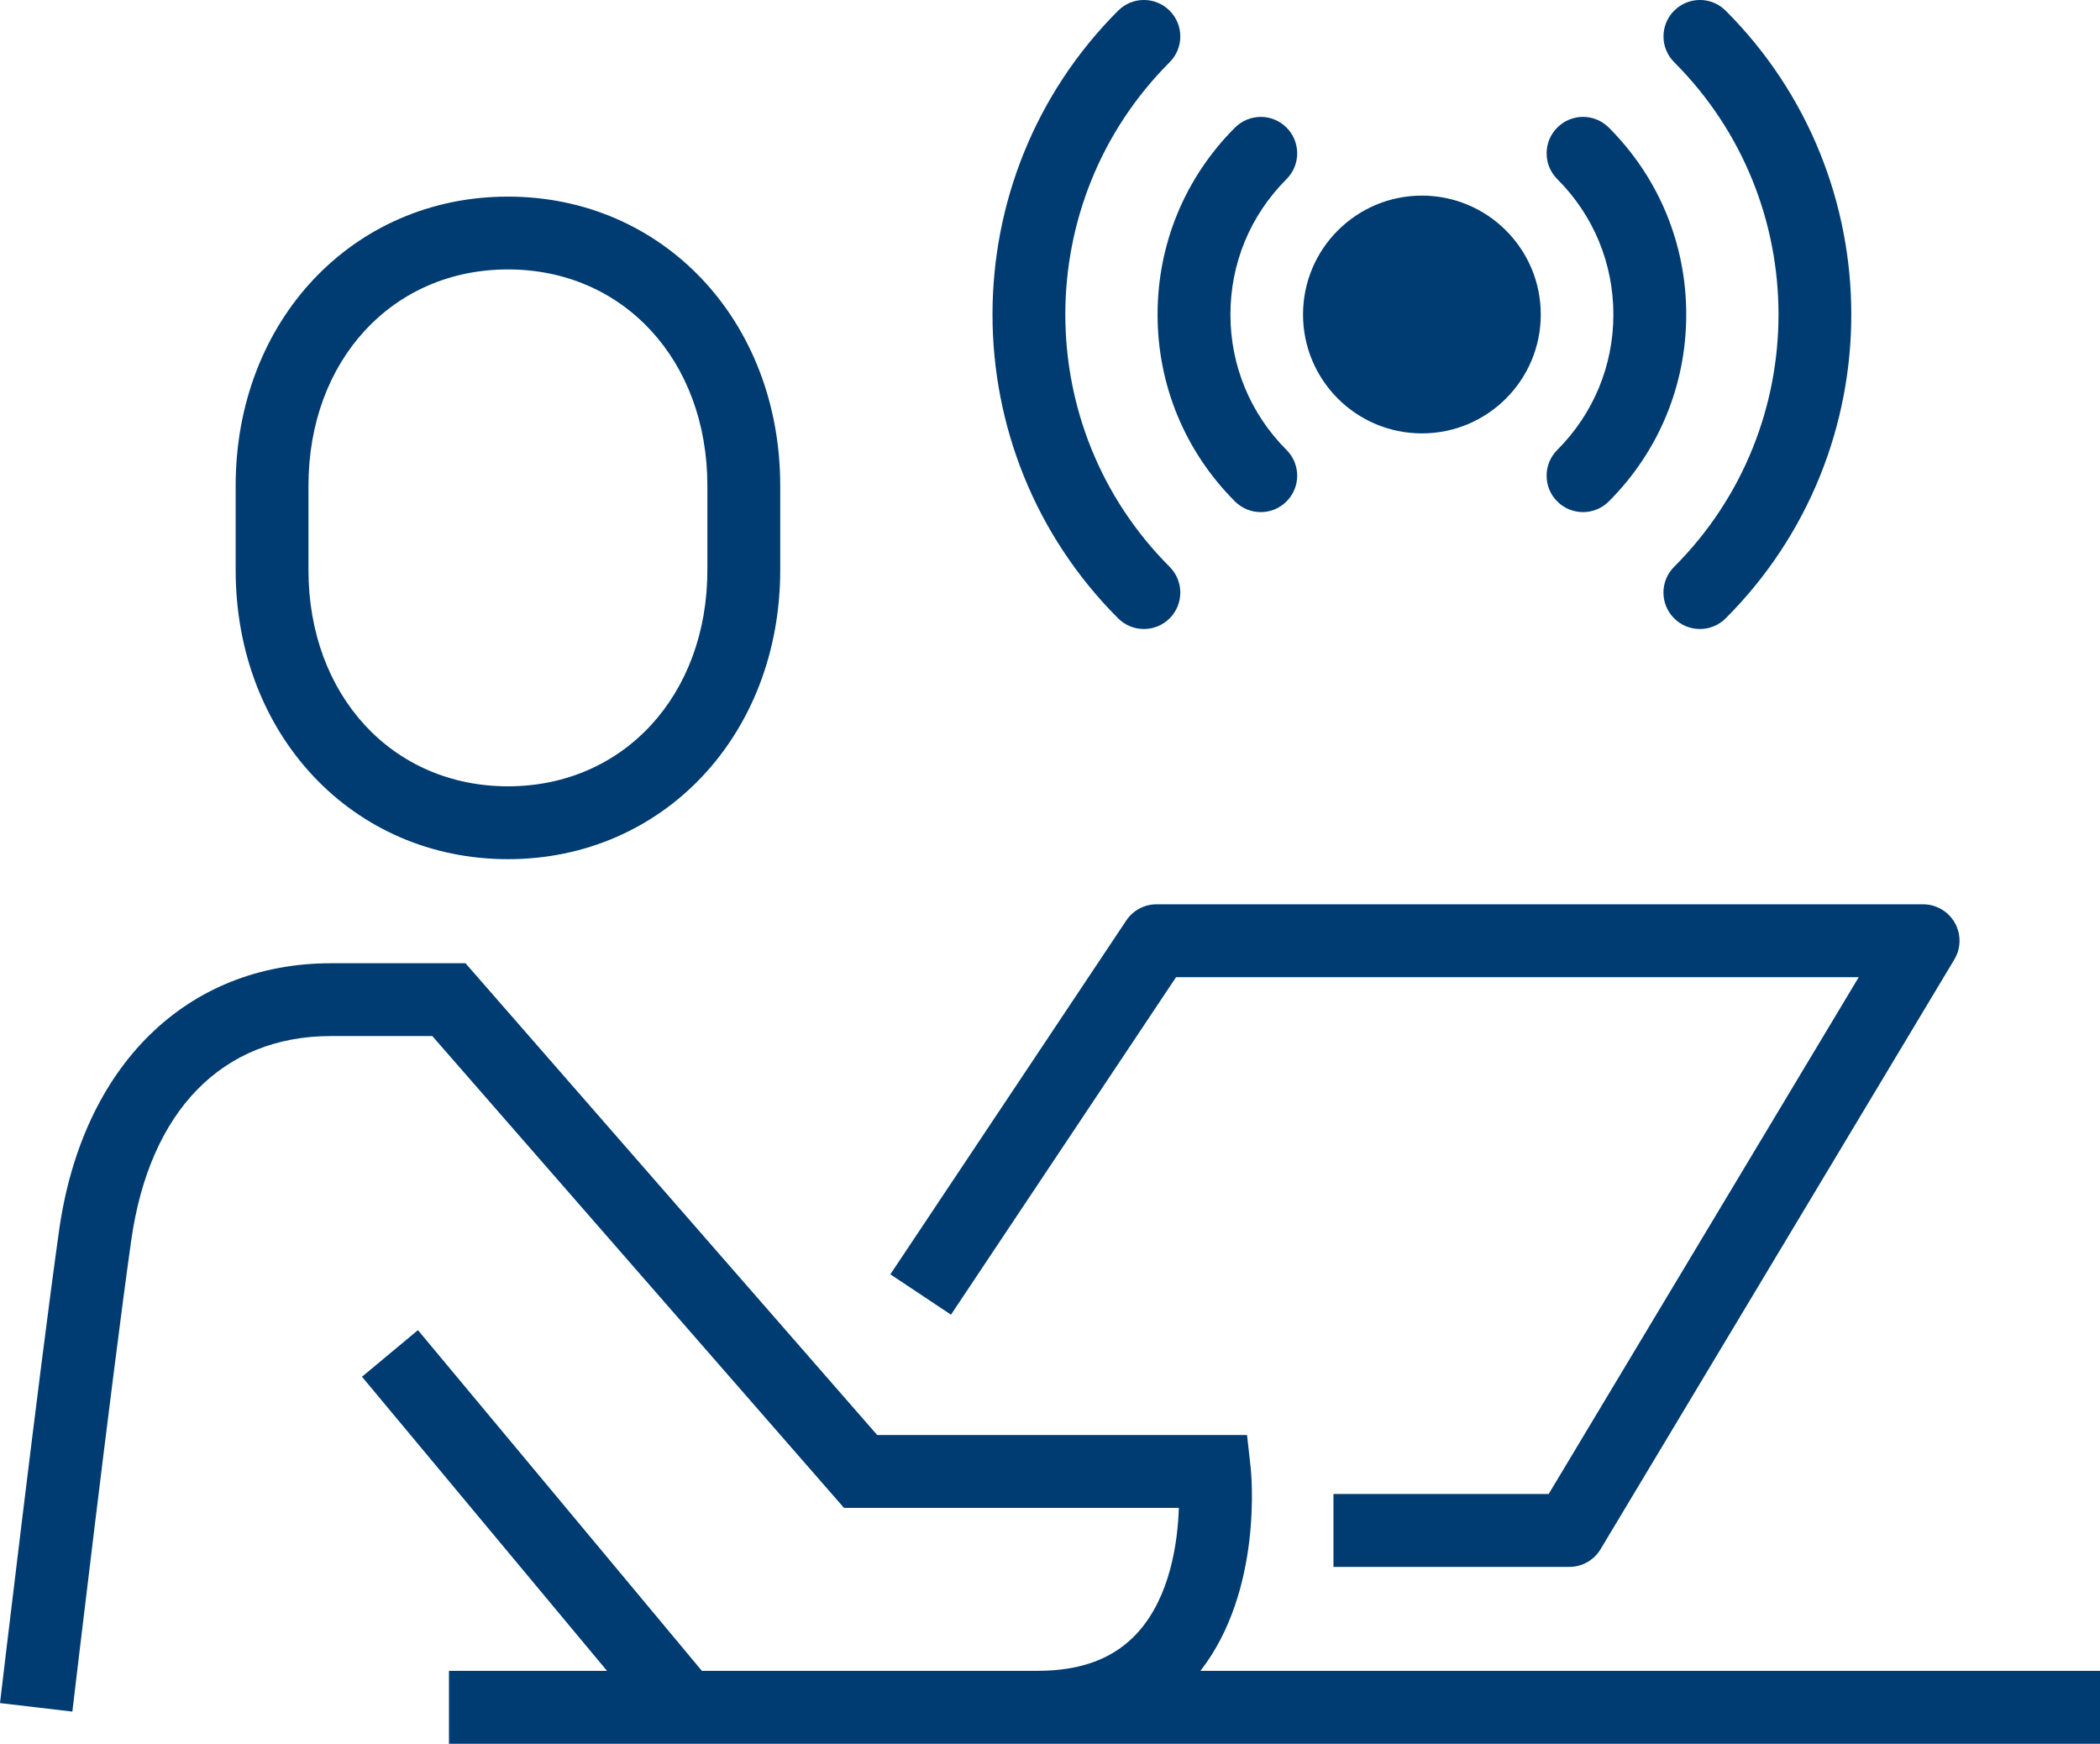
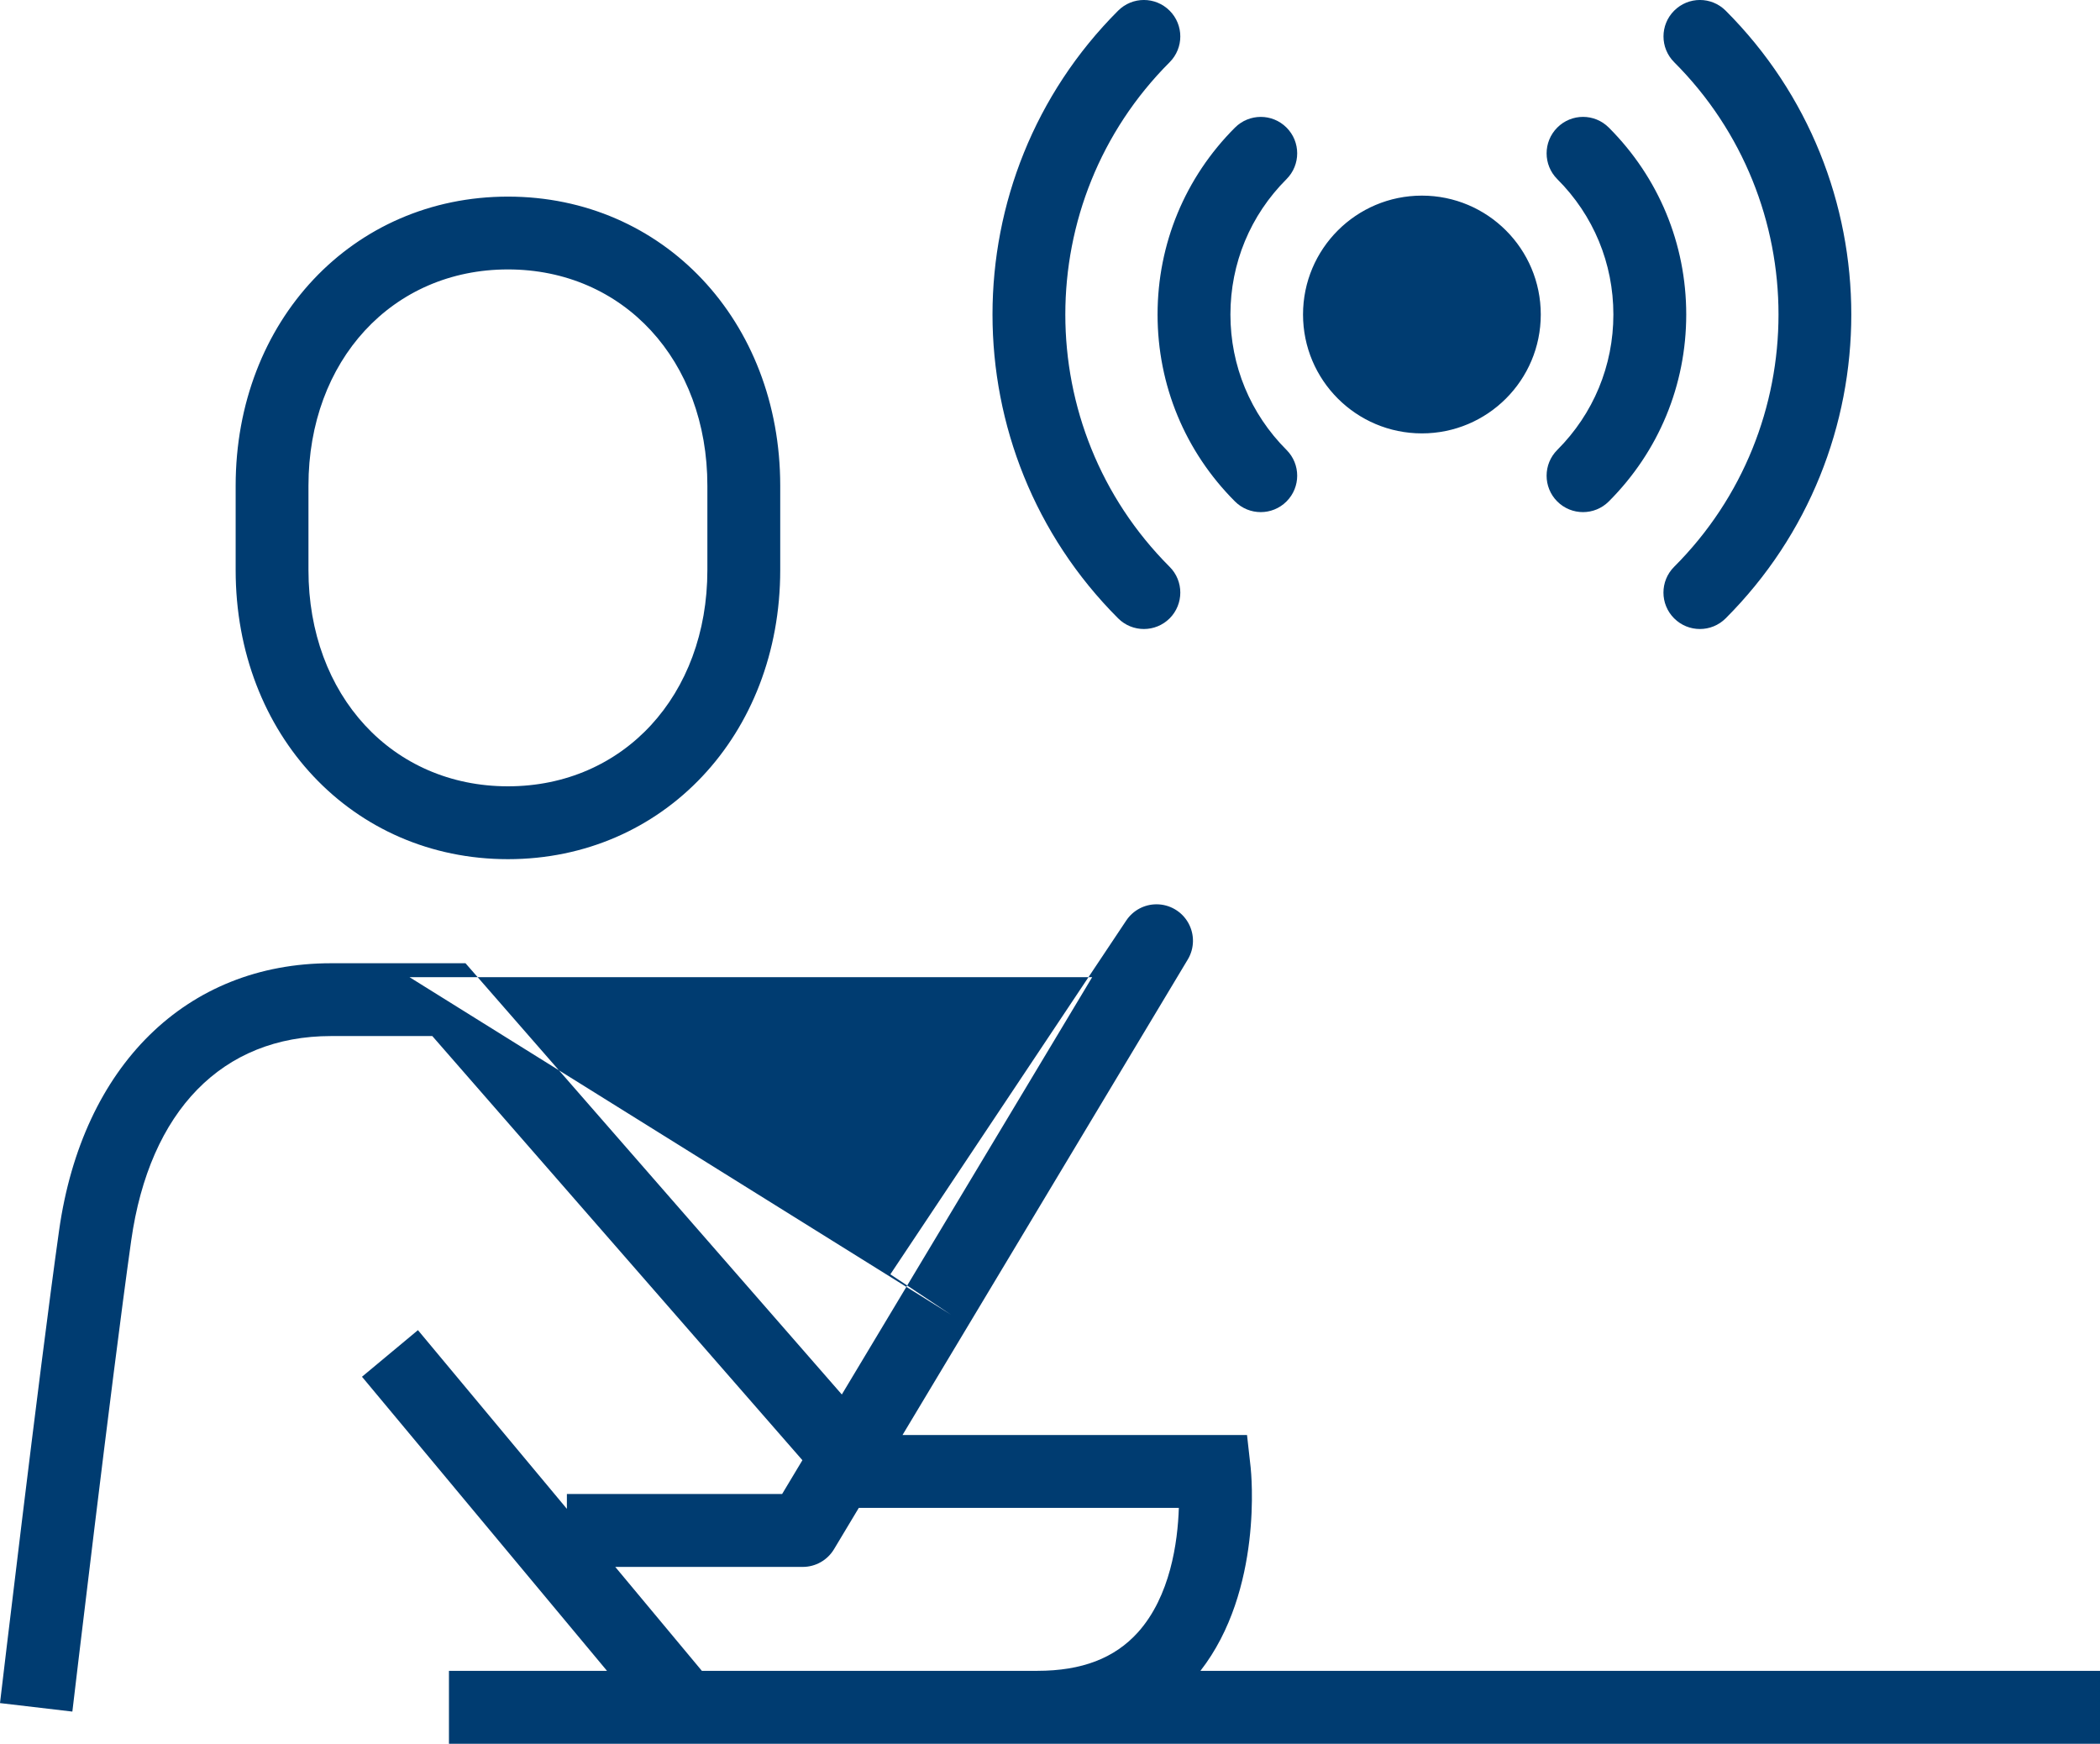
<svg xmlns="http://www.w3.org/2000/svg" version="1.1" id="Layer_1" x="0px" y="0px" viewBox="0 0 42.257 35.086" style="enable-background:new 0 0 42.257 35.086;" xml:space="preserve">
  <style type="text/css">
	.st0{fill:#003C71;}
</style>
-   <path class="st0" d="M10.221,17.287c3.124,0,5.479-2.501,5.479-5.818v-1.696c0-3.316-2.355-5.817-5.479-5.817  c-3.124,0-5.479,2.501-5.479,5.817v1.696C4.741,14.786,7.097,17.287,10.221,17.287z M6.207,9.773  c0-2.521,1.688-4.352,4.014-4.352c2.325,0,4.013,1.83,4.013,4.352v1.696  c0,2.521-1.688,4.352-4.013,4.352c-2.326,0-4.014-1.831-4.014-4.352V9.773z M19.136,26.452  l-1.22-0.812l4.747-7.119c0.136-0.204,0.364-0.326,0.609-0.326h15.425  c0.264,0,0.508,0.142,0.638,0.372c0.13,0.23,0.127,0.512-0.009,0.738l-7.119,11.866  c-0.133,0.221-0.371,0.356-0.629,0.356h-4.746v-1.467h4.331l6.239-10.399h-13.737L19.136,26.452z   M42.257,33.619v1.467H20.877h-7.44H9.034v-1.467h3.181l-4.931-5.918l1.126-0.938l5.713,6.855h6.753  c0.891,0,1.552-0.253,2.022-0.775c0.651-0.725,0.801-1.813,0.823-2.504h-6.738l-8.284-9.493H6.661  c-2.186,0-3.651,1.5-4.021,4.115c-0.402,2.852-1.176,9.41-1.184,9.477L0,34.267  c0.008-0.066,0.785-6.642,1.189-9.51c0.468-3.316,2.564-5.376,5.472-5.376H9.367l8.284,9.492h7.442  l0.073,0.652c0.011,0.104,0.254,2.47-1.011,4.094H42.257z M26.22,6.328  c0-1.321,1.071-2.392,2.392-2.392c1.321,0,2.392,1.071,2.392,2.392s-1.071,2.392-2.392,2.392  C27.291,8.72,26.22,7.649,26.22,6.328z M23.293,6.328c0-1.421,0.554-2.757,1.558-3.761  c0.287-0.286,0.75-0.287,1.037,0c0.286,0.286,0.286,0.75,0,1.037  c-0.729,0.728-1.129,1.695-1.129,2.724c0,1.029,0.401,1.997,1.129,2.725  c0.286,0.286,0.286,0.75,0,1.036c-0.144,0.144-0.331,0.215-0.519,0.215s-0.375-0.071-0.519-0.215  C23.846,9.084,23.293,7.749,23.293,6.328z M31.336,9.053c0.728-0.728,1.129-1.696,1.129-2.725  c0-1.029-0.4-1.997-1.129-2.724c-0.286-0.287-0.286-0.75,0-1.037  c0.287-0.287,0.75-0.287,1.037-0c1.004,1.004,1.558,2.34,1.558,3.761  c0,1.42-0.553,2.756-1.558,3.761c-0.144,0.144-0.331,0.215-0.519,0.215s-0.375-0.071-0.519-0.215  C31.05,9.803,31.05,9.339,31.336,9.053z M22.499,12.441c-3.37-3.371-3.37-8.855,0-12.226  c0.287-0.287,0.75-0.287,1.037-0c0.286,0.287,0.286,0.75,0,1.037  c-2.799,2.799-2.799,7.354,0,10.153c0.286,0.286,0.286,0.75,0,1.037  c-0.144,0.143-0.331,0.214-0.519,0.214S22.642,12.584,22.499,12.441z M33.688,1.251  c-0.286-0.286-0.286-0.75,0-1.036c0.287-0.287,0.75-0.287,1.037,0c3.37,3.371,3.37,8.855,0,12.226  c-0.144,0.144-0.331,0.215-0.519,0.215s-0.375-0.071-0.519-0.215c-0.286-0.286-0.286-0.75,0-1.036  C36.488,8.605,36.488,4.051,33.688,1.251z" />
+   <path class="st0" d="M10.221,17.287c3.124,0,5.479-2.501,5.479-5.818v-1.696c0-3.316-2.355-5.817-5.479-5.817  c-3.124,0-5.479,2.501-5.479,5.817v1.696C4.741,14.786,7.097,17.287,10.221,17.287z M6.207,9.773  c0-2.521,1.688-4.352,4.014-4.352c2.325,0,4.013,1.83,4.013,4.352v1.696  c0,2.521-1.688,4.352-4.013,4.352c-2.326,0-4.014-1.831-4.014-4.352V9.773z M19.136,26.452  l-1.22-0.812l4.747-7.119c0.136-0.204,0.364-0.326,0.609-0.326c0.264,0,0.508,0.142,0.638,0.372c0.13,0.23,0.127,0.512-0.009,0.738l-7.119,11.866  c-0.133,0.221-0.371,0.356-0.629,0.356h-4.746v-1.467h4.331l6.239-10.399h-13.737L19.136,26.452z   M42.257,33.619v1.467H20.877h-7.44H9.034v-1.467h3.181l-4.931-5.918l1.126-0.938l5.713,6.855h6.753  c0.891,0,1.552-0.253,2.022-0.775c0.651-0.725,0.801-1.813,0.823-2.504h-6.738l-8.284-9.493H6.661  c-2.186,0-3.651,1.5-4.021,4.115c-0.402,2.852-1.176,9.41-1.184,9.477L0,34.267  c0.008-0.066,0.785-6.642,1.189-9.51c0.468-3.316,2.564-5.376,5.472-5.376H9.367l8.284,9.492h7.442  l0.073,0.652c0.011,0.104,0.254,2.47-1.011,4.094H42.257z M26.22,6.328  c0-1.321,1.071-2.392,2.392-2.392c1.321,0,2.392,1.071,2.392,2.392s-1.071,2.392-2.392,2.392  C27.291,8.72,26.22,7.649,26.22,6.328z M23.293,6.328c0-1.421,0.554-2.757,1.558-3.761  c0.287-0.286,0.75-0.287,1.037,0c0.286,0.286,0.286,0.75,0,1.037  c-0.729,0.728-1.129,1.695-1.129,2.724c0,1.029,0.401,1.997,1.129,2.725  c0.286,0.286,0.286,0.75,0,1.036c-0.144,0.144-0.331,0.215-0.519,0.215s-0.375-0.071-0.519-0.215  C23.846,9.084,23.293,7.749,23.293,6.328z M31.336,9.053c0.728-0.728,1.129-1.696,1.129-2.725  c0-1.029-0.4-1.997-1.129-2.724c-0.286-0.287-0.286-0.75,0-1.037  c0.287-0.287,0.75-0.287,1.037-0c1.004,1.004,1.558,2.34,1.558,3.761  c0,1.42-0.553,2.756-1.558,3.761c-0.144,0.144-0.331,0.215-0.519,0.215s-0.375-0.071-0.519-0.215  C31.05,9.803,31.05,9.339,31.336,9.053z M22.499,12.441c-3.37-3.371-3.37-8.855,0-12.226  c0.287-0.287,0.75-0.287,1.037-0c0.286,0.287,0.286,0.75,0,1.037  c-2.799,2.799-2.799,7.354,0,10.153c0.286,0.286,0.286,0.75,0,1.037  c-0.144,0.143-0.331,0.214-0.519,0.214S22.642,12.584,22.499,12.441z M33.688,1.251  c-0.286-0.286-0.286-0.75,0-1.036c0.287-0.287,0.75-0.287,1.037,0c3.37,3.371,3.37,8.855,0,12.226  c-0.144,0.144-0.331,0.215-0.519,0.215s-0.375-0.071-0.519-0.215c-0.286-0.286-0.286-0.75,0-1.036  C36.488,8.605,36.488,4.051,33.688,1.251z" />
</svg>